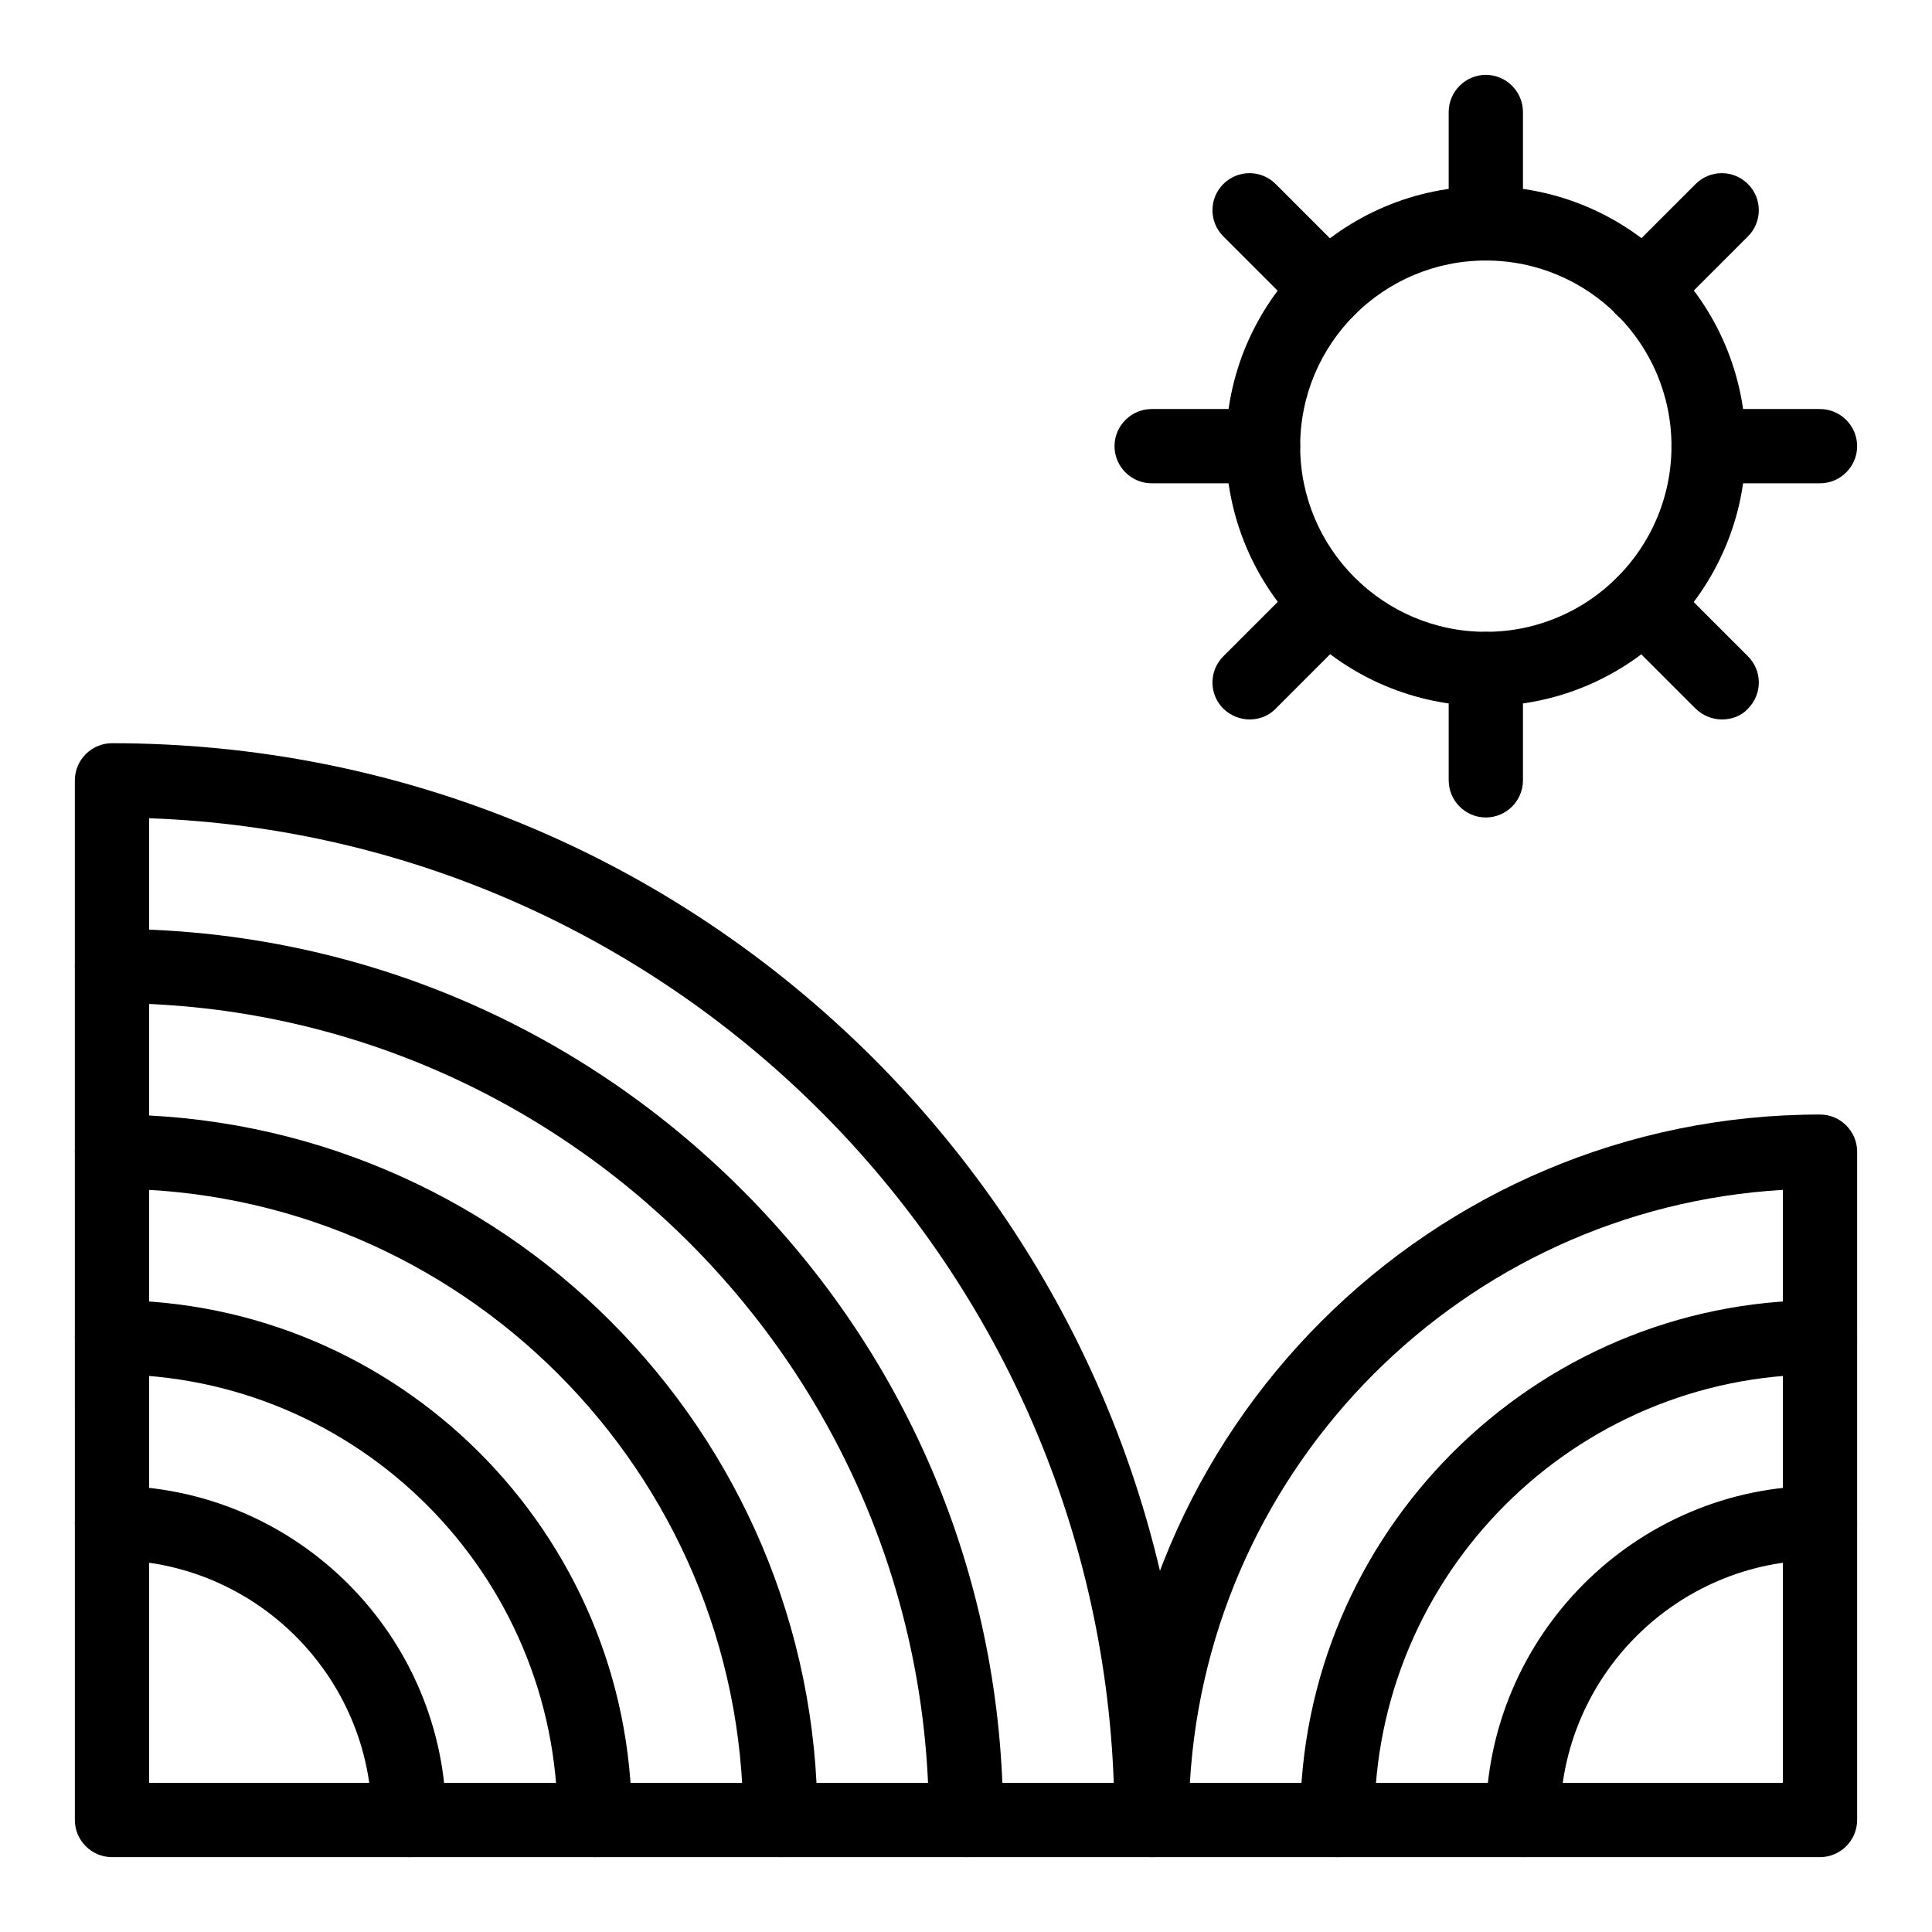
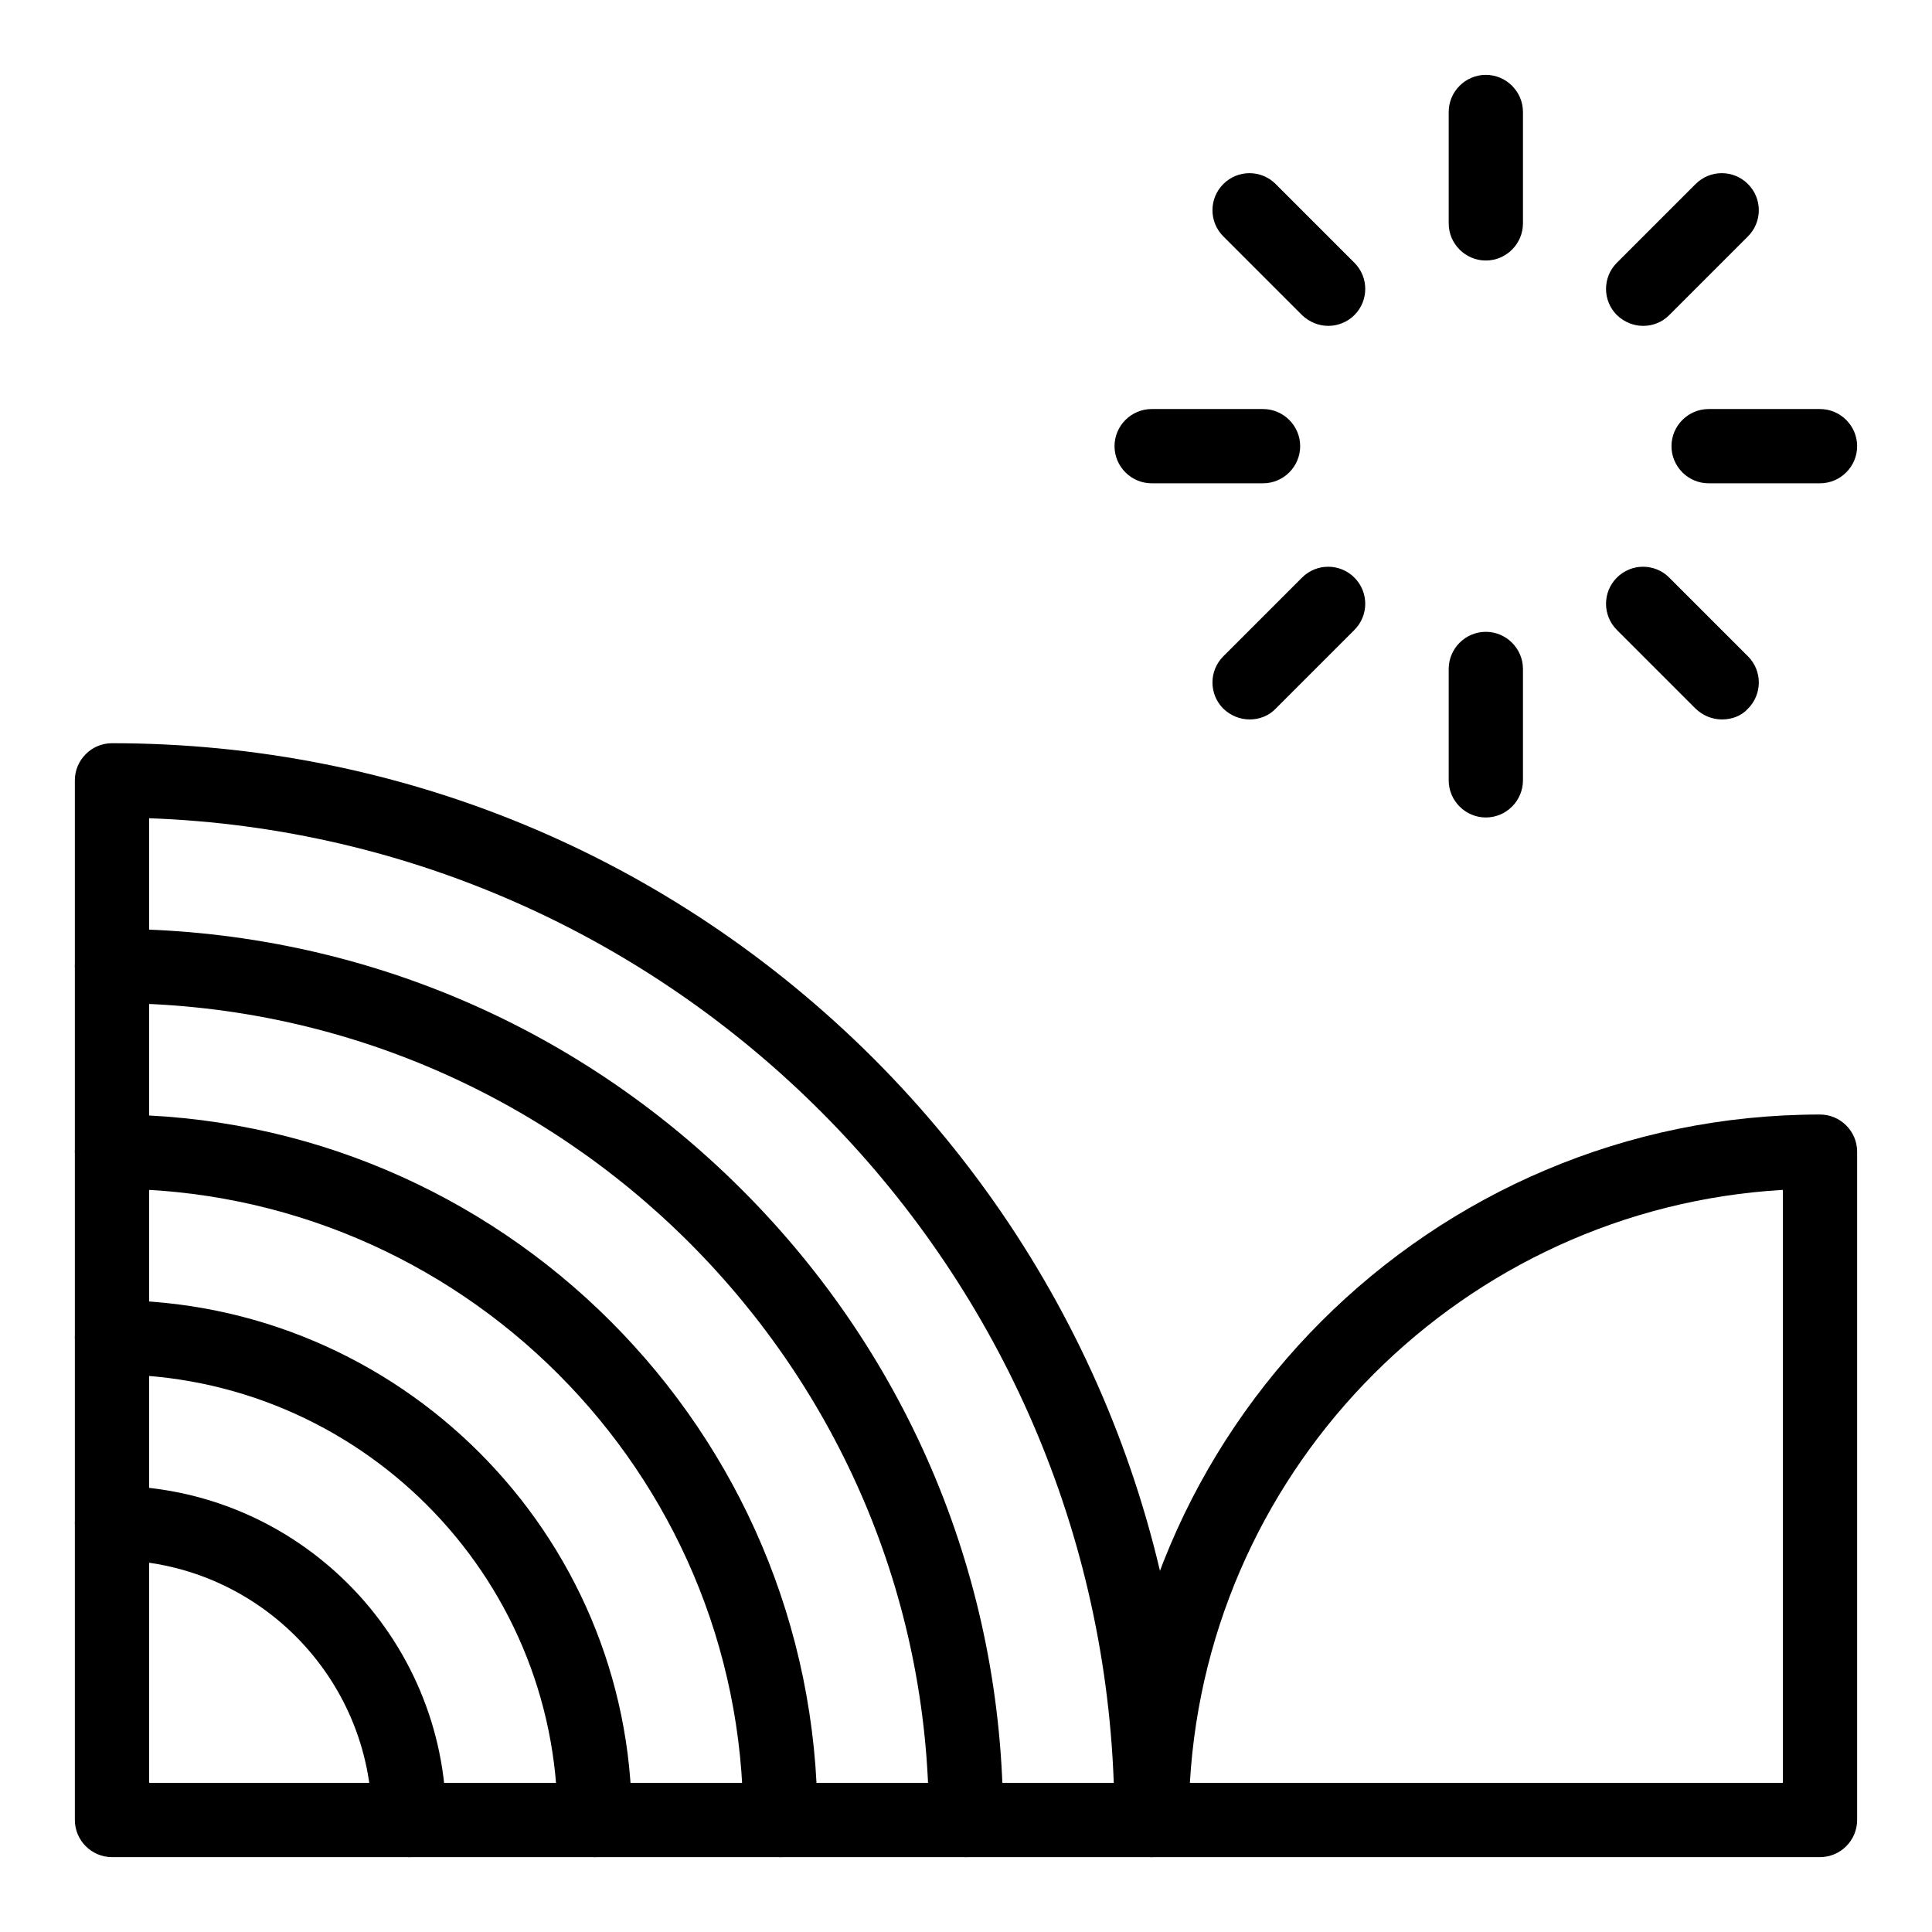
<svg xmlns="http://www.w3.org/2000/svg" fill="#000000" width="800px" height="800px" version="1.1" viewBox="144 144 512 512">
  <g>
    <path d="m252.4 636.16c-5.41 0-9.84-4.43-9.84-9.84 0-37.984-30.898-68.879-68.879-68.879-5.41 0-9.84-4.43-9.84-9.84 0-5.41 4.43-9.84 9.84-9.84 48.805 0 88.559 39.754 88.559 88.559 0 5.41-4.43 9.84-9.84 9.84z" />
    <path d="m301.6 636.16c-5.41 0-9.84-4.43-9.84-9.84 0-65.141-52.938-118.08-118.08-118.08-5.41 0-9.84-4.43-9.84-9.84 0-5.41 4.43-9.84 9.84-9.84 75.965 0 137.76 61.797 137.76 137.76 0 5.41-4.426 9.84-9.84 9.84z" />
    <path d="m350.8 636.16c-5.41 0-9.84-4.43-9.84-9.84 0-92.199-75.078-167.28-167.28-167.28-5.41 0-9.84-4.43-9.84-9.84 0-5.41 4.43-9.84 9.84-9.84 103.12 0 186.96 83.836 186.96 186.96 0 5.41-4.426 9.84-9.84 9.84z" />
    <path d="m400 636.16c-5.41 0-9.84-4.43-9.84-9.84 0-119.36-97.121-216.48-216.48-216.48-5.41 0-9.84-4.43-9.84-9.84s4.43-9.84 9.84-9.84c63.074 0 122.41 24.602 166.98 69.176 44.574 44.574 69.176 103.91 69.176 166.98 0 5.41-4.43 9.84-9.84 9.84z" />
    <path d="m449.2 636.16h-275.52c-5.41 0-9.84-4.43-9.84-9.84l-0.004-275.52c0-5.41 4.43-9.84 9.84-9.84 76.262 0 147.89 29.719 201.82 83.543 53.824 53.922 83.543 125.56 83.543 201.82 0 5.41-4.43 9.84-9.84 9.84zm-265.68-19.68h255.64c-5.019-138.75-116.9-250.62-255.64-255.64z" />
-     <path d="m547.6 636.16c-5.41 0-9.84-4.43-9.84-9.84 0-48.805 39.754-88.559 88.559-88.559 5.41 0 9.84 4.43 9.84 9.84 0 5.41-4.43 9.84-9.84 9.84-37.984 0-68.879 30.898-68.879 68.879 0 5.41-4.426 9.84-9.84 9.84z" />
-     <path d="m498.4 636.16c-5.41 0-9.84-4.43-9.84-9.84 0-75.965 61.797-137.76 137.76-137.76 5.41 0 9.84 4.43 9.84 9.84 0 5.41-4.43 9.84-9.84 9.84-65.141 0-118.08 52.938-118.08 118.08 0 5.41-4.426 9.84-9.84 9.84z" />
    <path d="m626.32 636.16h-177.12c-5.41 0-9.84-4.43-9.84-9.84 0-103.12 83.836-186.96 186.96-186.96 5.41 0 9.84 4.43 9.84 9.84v177.12c0 5.41-4.43 9.84-9.84 9.84zm-166.99-19.68h157.15v-157.15c-84.43 4.922-152.23 72.719-157.15 157.15z" />
-     <path d="m537.76 331.12c-37.984 0-68.879-30.898-68.879-68.879 0-37.984 30.898-68.879 68.879-68.879 37.984 0 68.879 30.898 68.879 68.879 0.004 37.98-30.895 68.879-68.879 68.879zm0-118.08c-27.16 0-49.199 22.043-49.199 49.199 0 27.16 22.043 49.199 49.199 49.199 27.16 0 49.199-22.043 49.199-49.199 0.004-27.16-22.039-49.199-49.199-49.199z" />
    <path d="m537.76 213.04c-5.41 0-9.84-4.43-9.84-9.84v-29.52c0-5.41 4.43-9.84 9.84-9.84 5.41 0 9.84 4.43 9.84 9.84v29.52c0 5.41-4.426 9.84-9.84 9.84z" />
    <path d="m537.76 360.64c-5.41 0-9.84-4.43-9.84-9.84v-29.52c0-5.41 4.43-9.84 9.84-9.84 5.41 0 9.84 4.43 9.84 9.84v29.52c0 5.414-4.426 9.84-9.84 9.84z" />
    <path d="m579.48 230.36c-2.559 0-5.019-0.984-6.988-2.856-3.836-3.836-3.836-10.035 0-13.875l20.859-20.859c3.836-3.836 10.035-3.836 13.875 0 3.836 3.836 3.836 10.035 0 13.875l-20.859 20.859c-1.867 1.871-4.328 2.856-6.887 2.856z" />
    <path d="m475.18 334.66c-2.559 0-5.019-0.984-6.988-2.856-3.836-3.836-3.836-10.035 0-13.875l20.859-20.859c3.836-3.836 10.035-3.836 13.875 0 3.836 3.836 3.836 10.035 0 13.875l-20.859 20.859c-1.867 1.969-4.426 2.856-6.887 2.856z" />
    <path d="m496.04 230.36c-2.559 0-5.019-0.984-6.988-2.856l-20.859-20.859c-3.836-3.836-3.836-10.035 0-13.875 3.836-3.836 10.035-3.836 13.875 0l20.859 20.859c3.836 3.836 3.836 10.035 0 13.875-1.871 1.871-4.43 2.856-6.887 2.856z" />
    <path d="m600.34 334.66c-2.559 0-5.019-0.984-6.988-2.856l-20.859-20.859c-3.836-3.836-3.836-10.035 0-13.875 3.836-3.836 10.035-3.836 13.875 0l20.859 20.859c3.836 3.836 3.836 10.035 0 13.875-1.77 1.969-4.328 2.856-6.887 2.856z" />
    <path d="m626.32 272.08h-29.52c-5.41 0-9.84-4.43-9.84-9.84 0-5.41 4.43-9.84 9.84-9.84h29.52c5.41 0 9.84 4.43 9.84 9.84 0 5.41-4.43 9.84-9.84 9.84z" />
    <path d="m478.72 272.08h-29.52c-5.41 0-9.84-4.43-9.84-9.84 0-5.41 4.43-9.84 9.84-9.84h29.52c5.41 0 9.84 4.43 9.84 9.84 0 5.41-4.43 9.84-9.84 9.84z" />
  </g>
</svg>